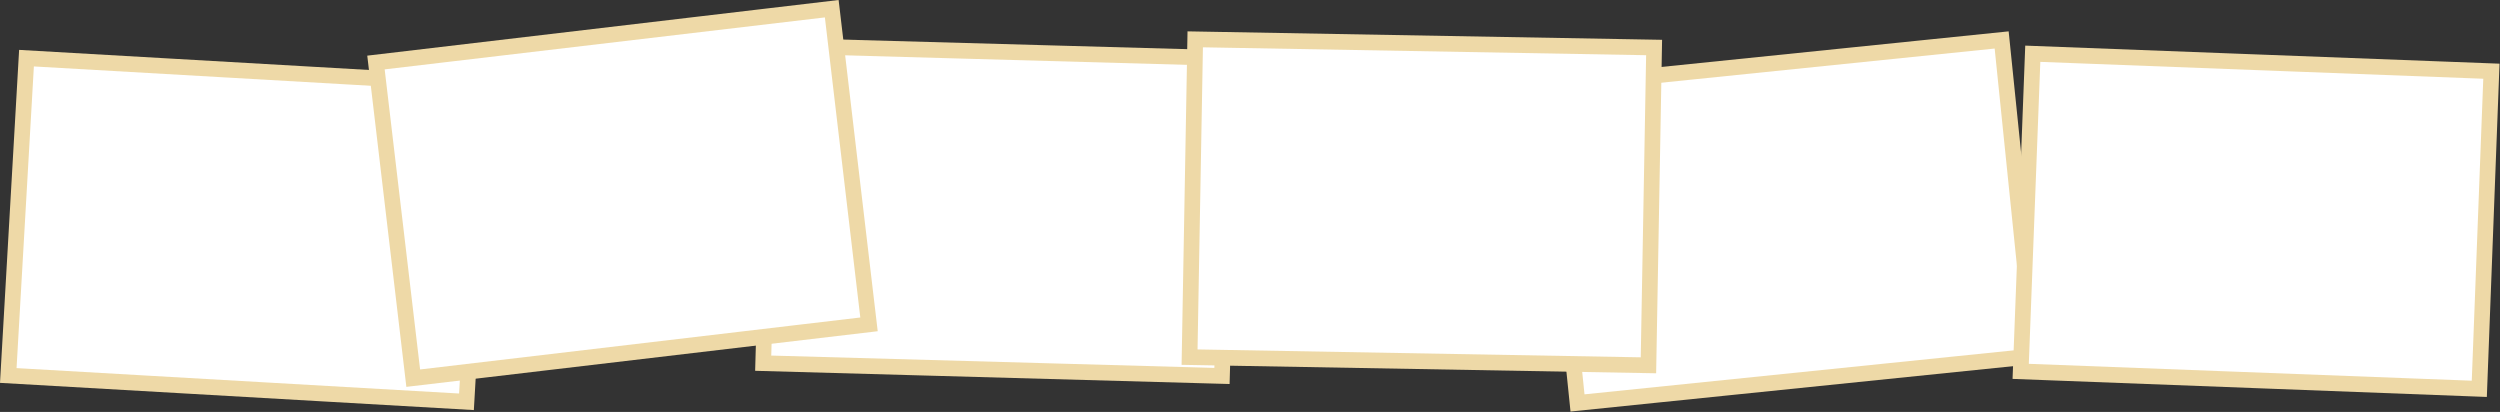
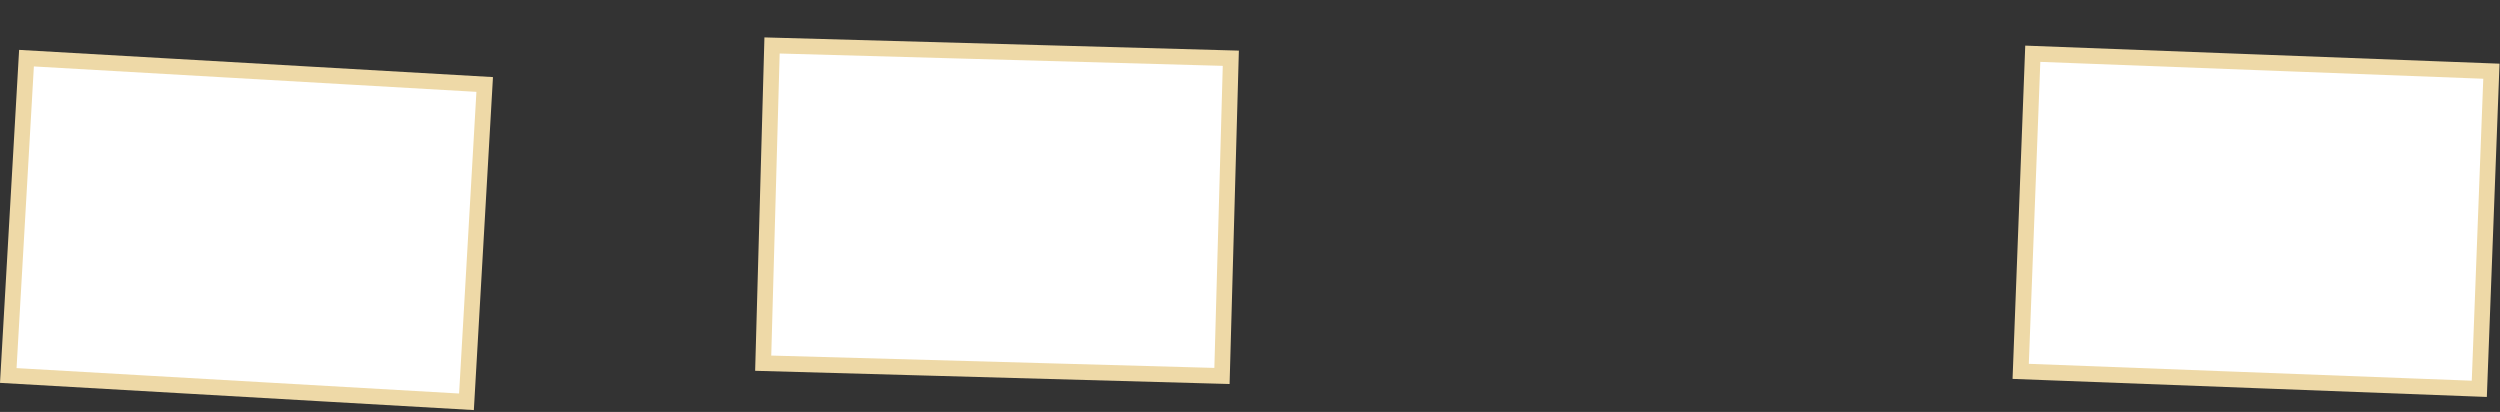
<svg xmlns="http://www.w3.org/2000/svg" width="1754" height="289" viewBox="0 0 1754 289" fill="none">
  <rect x="0" y="0" width="1754" height="289" fill="#333333" stroke="none" />
  <rect x="18.59" y="40.806" width="322" height="223" transform="rotate(3.286 18.59 40.806)" fill="white" stroke="#EED9A7" stroke-width="11" />
  <rect x="541.669" y="31.895" width="322" height="223" transform="rotate(1.595 541.669 31.895)" fill="white" stroke="#EED9A7" stroke-width="11" />
-   <rect x="1084.04" y="60.862" width="322" height="223" transform="rotate(-5.852 1084.04 60.862)" fill="white" stroke="#EED9A7" stroke-width="11" />
  <rect x="1426.2" y="37.705" width="322" height="223" transform="rotate(2.181 1426.2 37.705)" fill="white" stroke="#EED9A7" stroke-width="11" />
-   <rect x="263.775" y="43.858" width="322" height="223" transform="rotate(-6.733 263.775 43.858)" fill="white" stroke="#EED9A7" stroke-width="11" />
-   <rect x="838.569" y="27.597" width="322" height="223" transform="rotate(1.02 838.569 27.597)" fill="white" stroke="#EED9A7" stroke-width="11" />
</svg>